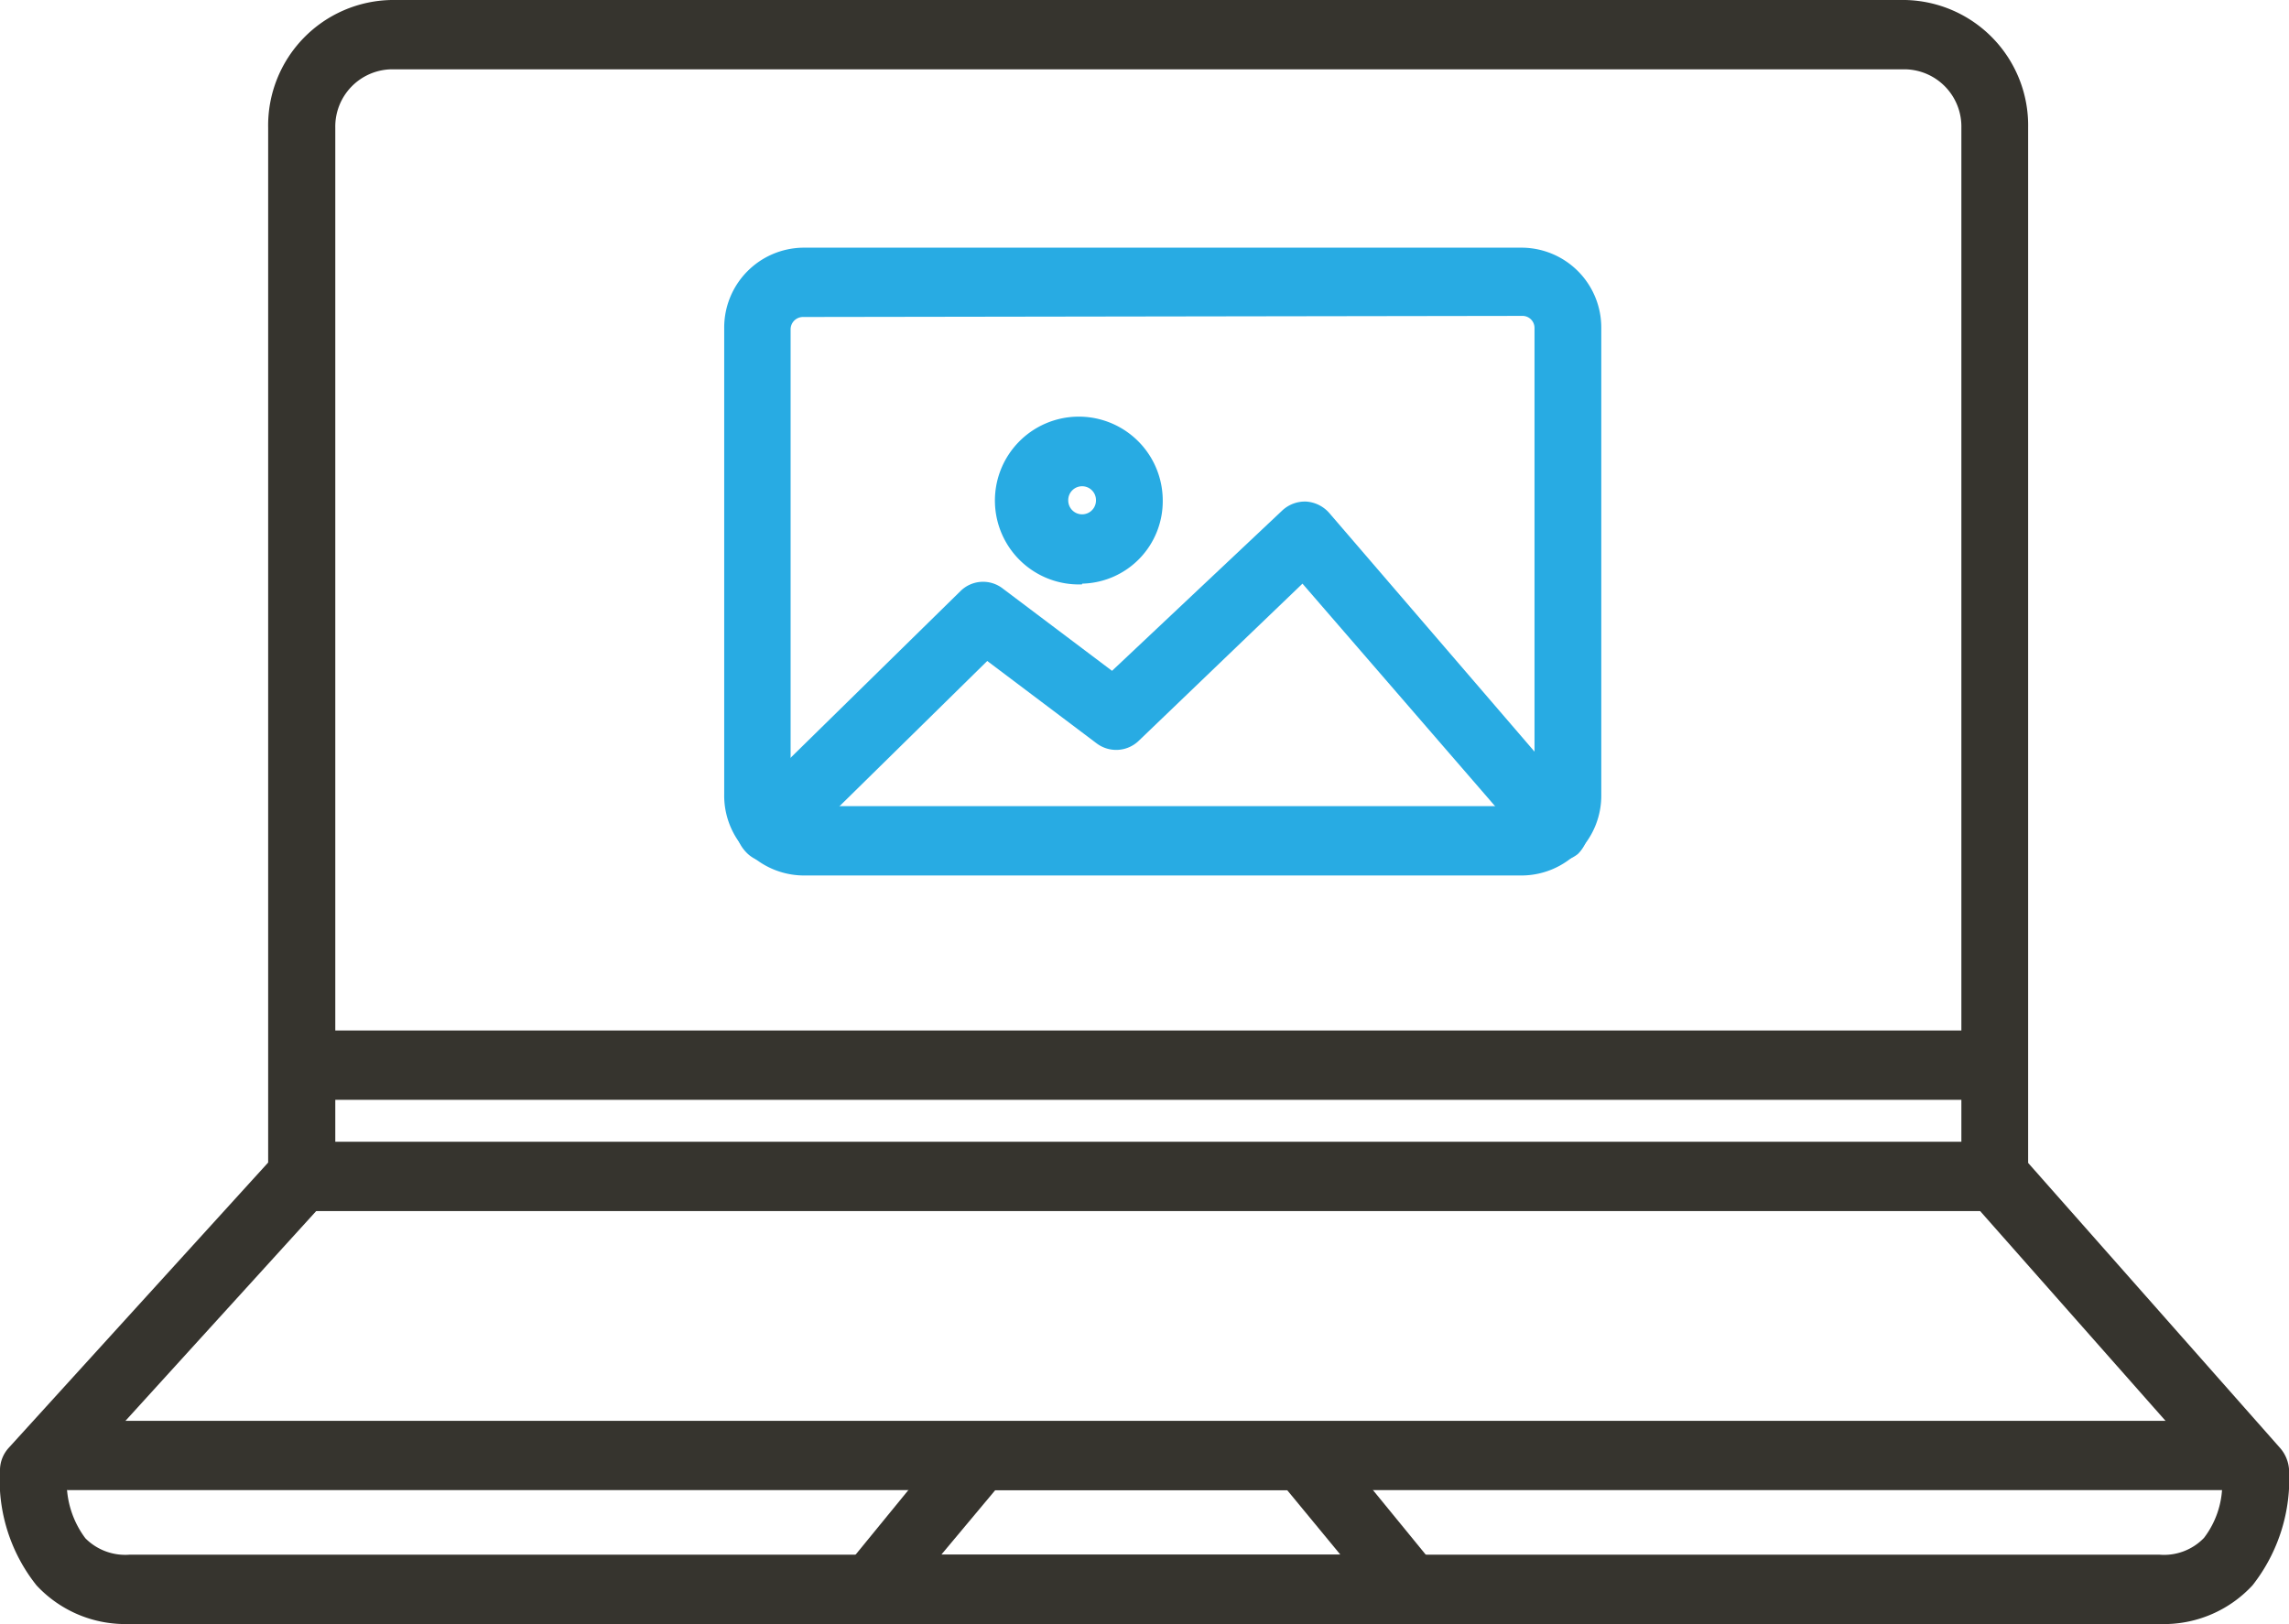
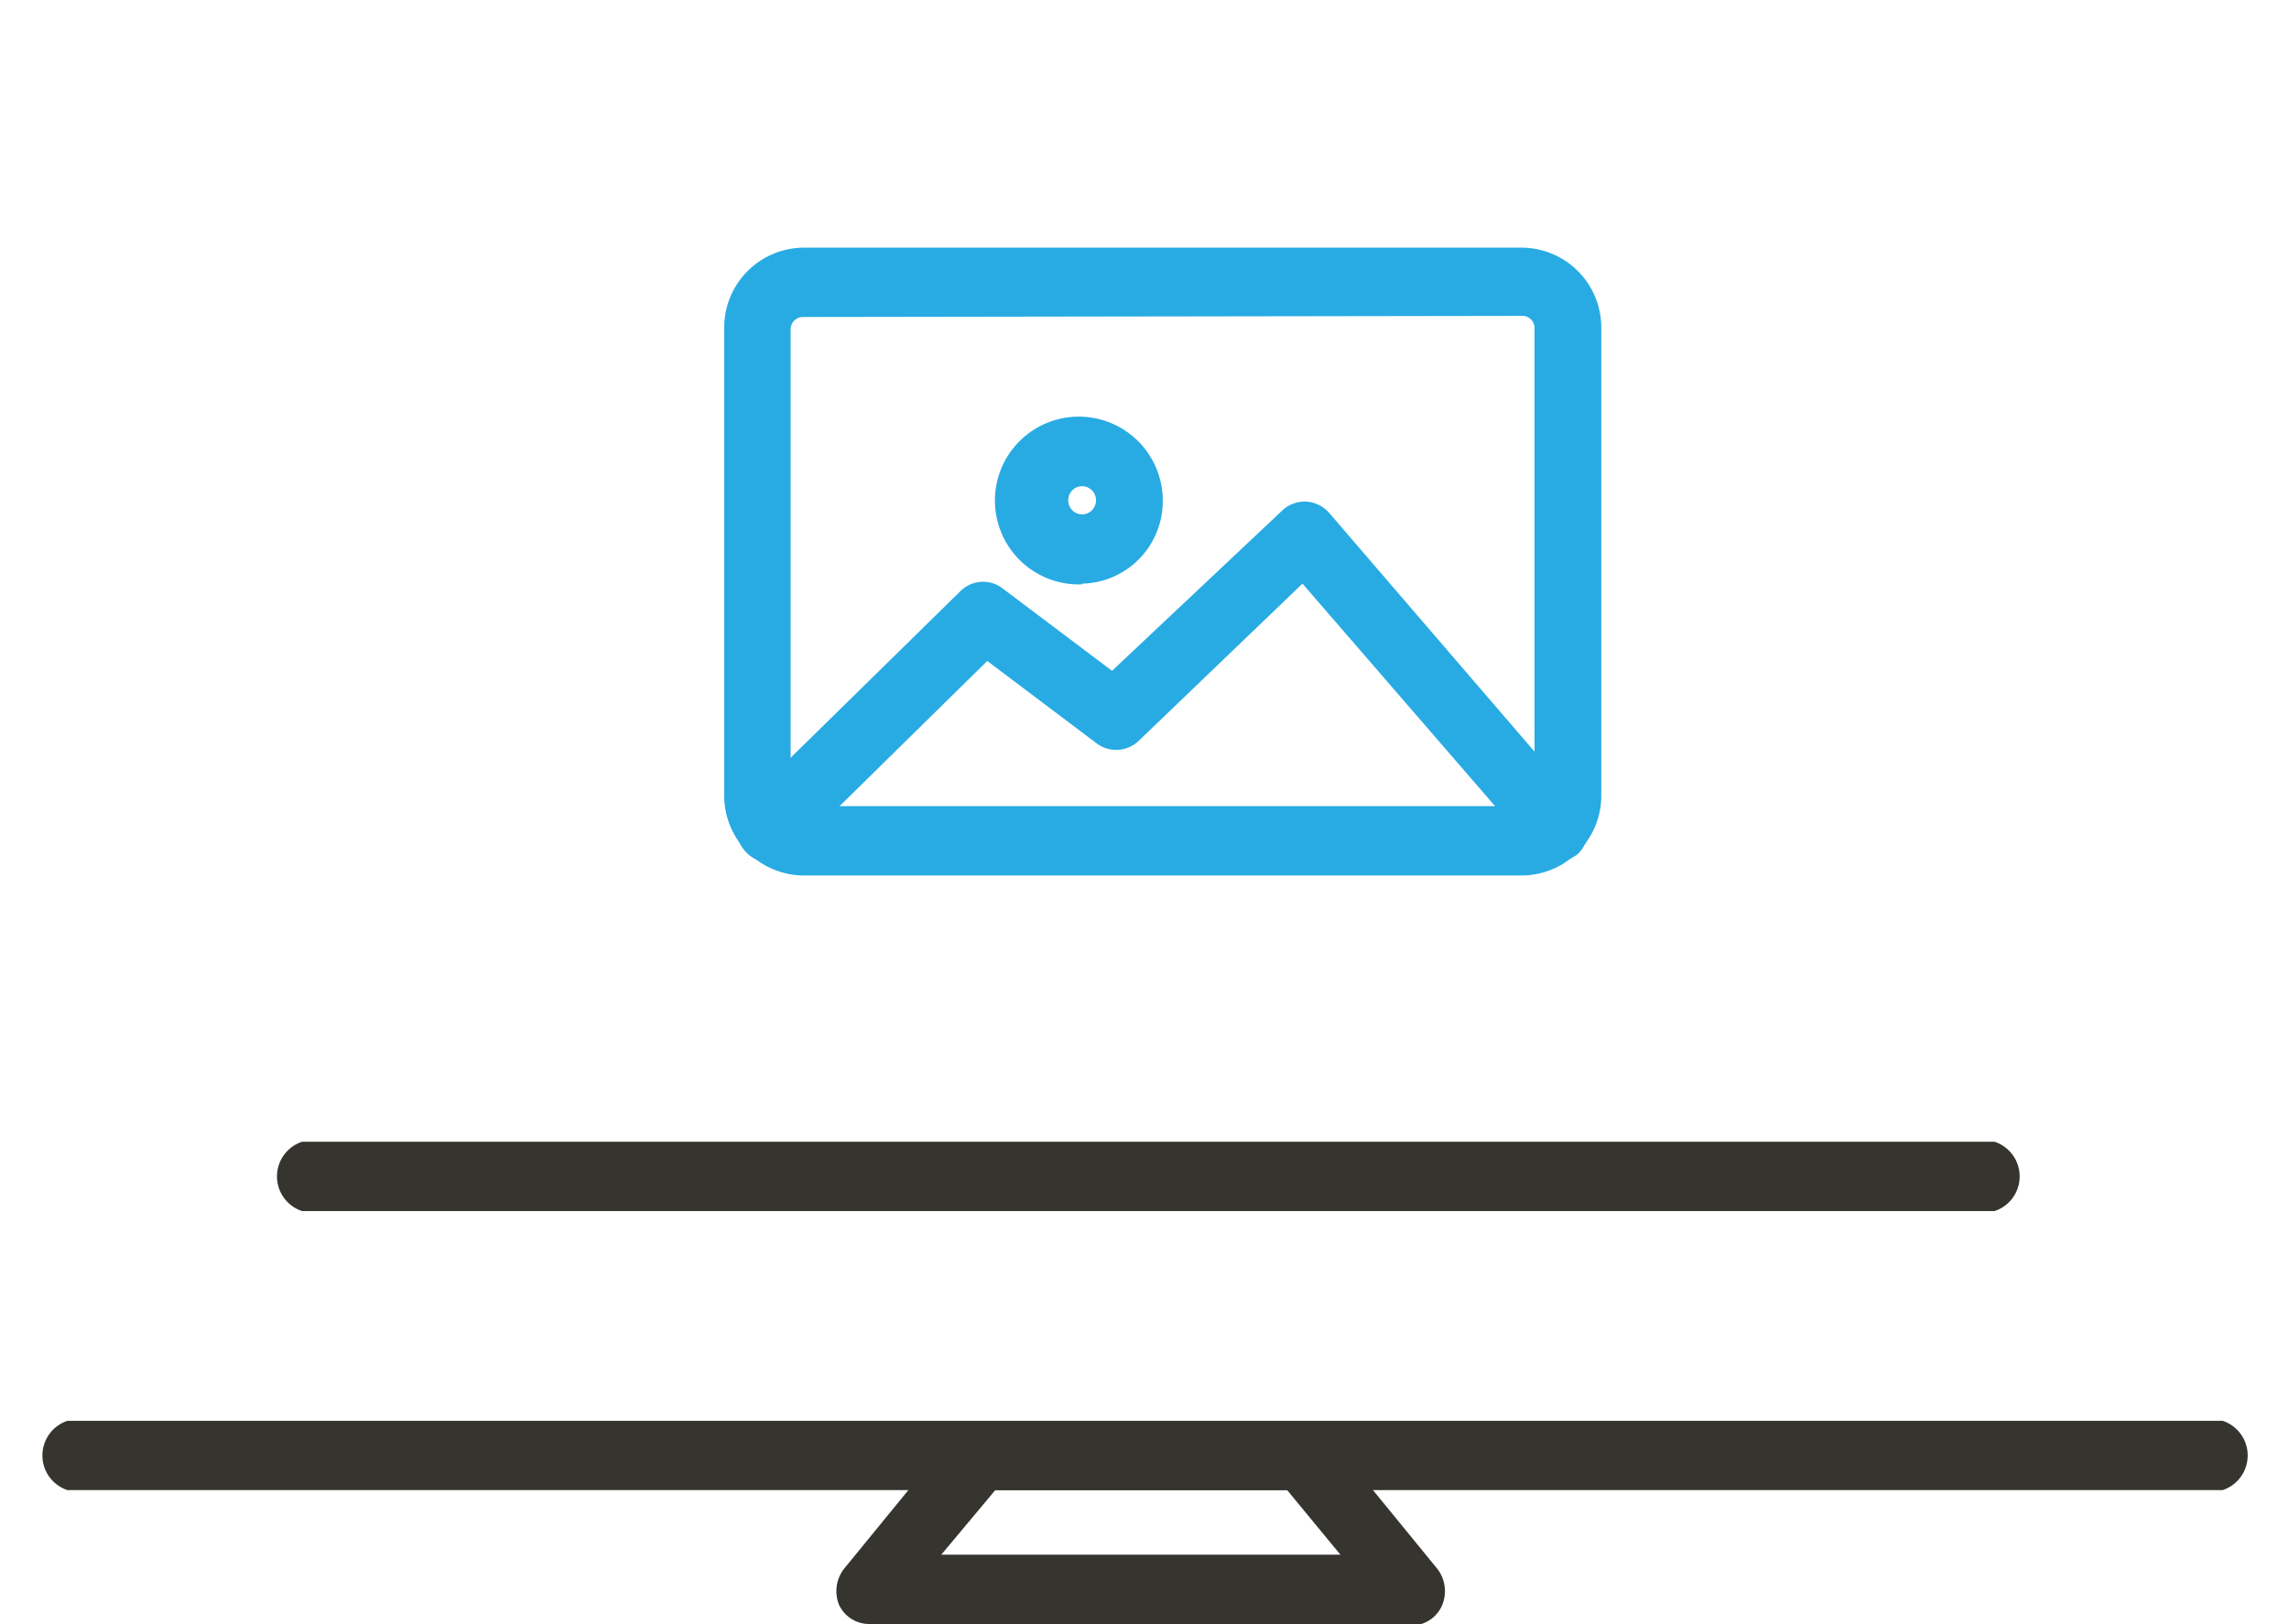
<svg xmlns="http://www.w3.org/2000/svg" viewBox="0 0 62.74 44.52">
  <defs>
    <style>.a{fill:#28abe3;}.b{fill:#36342e;}</style>
  </defs>
  <path class="a" d="M22,8.69a.34.34,0,0,0-.33.34V21.77a.33.33,0,0,0,.33.33H41.74a.32.32,0,0,0,.32-.33V9a.33.33,0,0,0-.32-.34ZM41.74,24H22a2.19,2.19,0,0,1-2.15-2.23V9A2.19,2.19,0,0,1,22,6.79H41.74A2.19,2.19,0,0,1,43.89,9V21.77A2.19,2.19,0,0,1,41.74,24" />
  <path class="a" d="M21.09,23.64a.88.88,0,0,1-.66-.3,1,1,0,0,1,0-1.35l5.89-5.78a.88.88,0,0,1,1.16-.08l3,2.26L35.14,14a.91.91,0,0,1,.66-.25.92.92,0,0,1,.64.32l6.88,8a1,1,0,0,1-.07,1.34A.89.89,0,0,1,42,23.28L35.7,16l-4.49,4.31a.89.89,0,0,1-1.15.07l-3-2.26-5.34,5.25a.91.91,0,0,1-.63.26" />
  <path class="a" d="M29.66,13.33a.38.38,0,0,0-.38.39.38.38,0,1,0,.76,0,.38.38,0,0,0-.38-.39m0,2.69a2.3,2.3,0,1,1,2.21-2.3A2.26,2.26,0,0,1,29.66,16" />
-   <path class="b" d="M1.83,40.72a2.56,2.56,0,0,0,.51,1.45,1.54,1.54,0,0,0,1.21.45H59.19a1.52,1.52,0,0,0,1.22-.46,2.44,2.44,0,0,0,.5-1.45L54,32.89a1,1,0,0,1-.24-.64V3.5a1.57,1.57,0,0,0-1.54-1.6H10.73A1.57,1.57,0,0,0,9.19,3.5V32.25a1,1,0,0,1-.25.65Zm57.36,3.8H3.55A3.32,3.32,0,0,1,1,43.46a4.64,4.64,0,0,1-1-3.19.92.92,0,0,1,.24-.58l7.11-7.82V3.5A3.44,3.44,0,0,1,10.73,0H52.22a3.44,3.44,0,0,1,3.37,3.5V31.88L62.5,39.7a1,1,0,0,1,.24.57,4.72,4.72,0,0,1-1,3.19,3.31,3.31,0,0,1-2.56,1.06" />
  <path class="b" d="M54.67,33.2H8.28a1,1,0,0,1,0-1.9H54.67a1,1,0,0,1,0,1.9" />
  <path class="b" d="M25.8,42.62H36.74l-1.46-1.77h-8Zm12.93,1.9H23.81A.91.91,0,0,1,23,44a1,1,0,0,1,.14-1l3-3.67a.92.92,0,0,1,.69-.34H35.7a.91.91,0,0,1,.69.34l3,3.67a1,1,0,0,1,.14,1,.91.91,0,0,1-.83.56" />
  <path class="b" d="M60.92,40.85H1.85a1,1,0,0,1,0-1.9H60.92a1,1,0,0,1,0,1.9" />
-   <path class="b" d="M54.67,30.15H8.28a1,1,0,0,1,0-1.9H54.67a1,1,0,0,1,0,1.9" />
</svg>